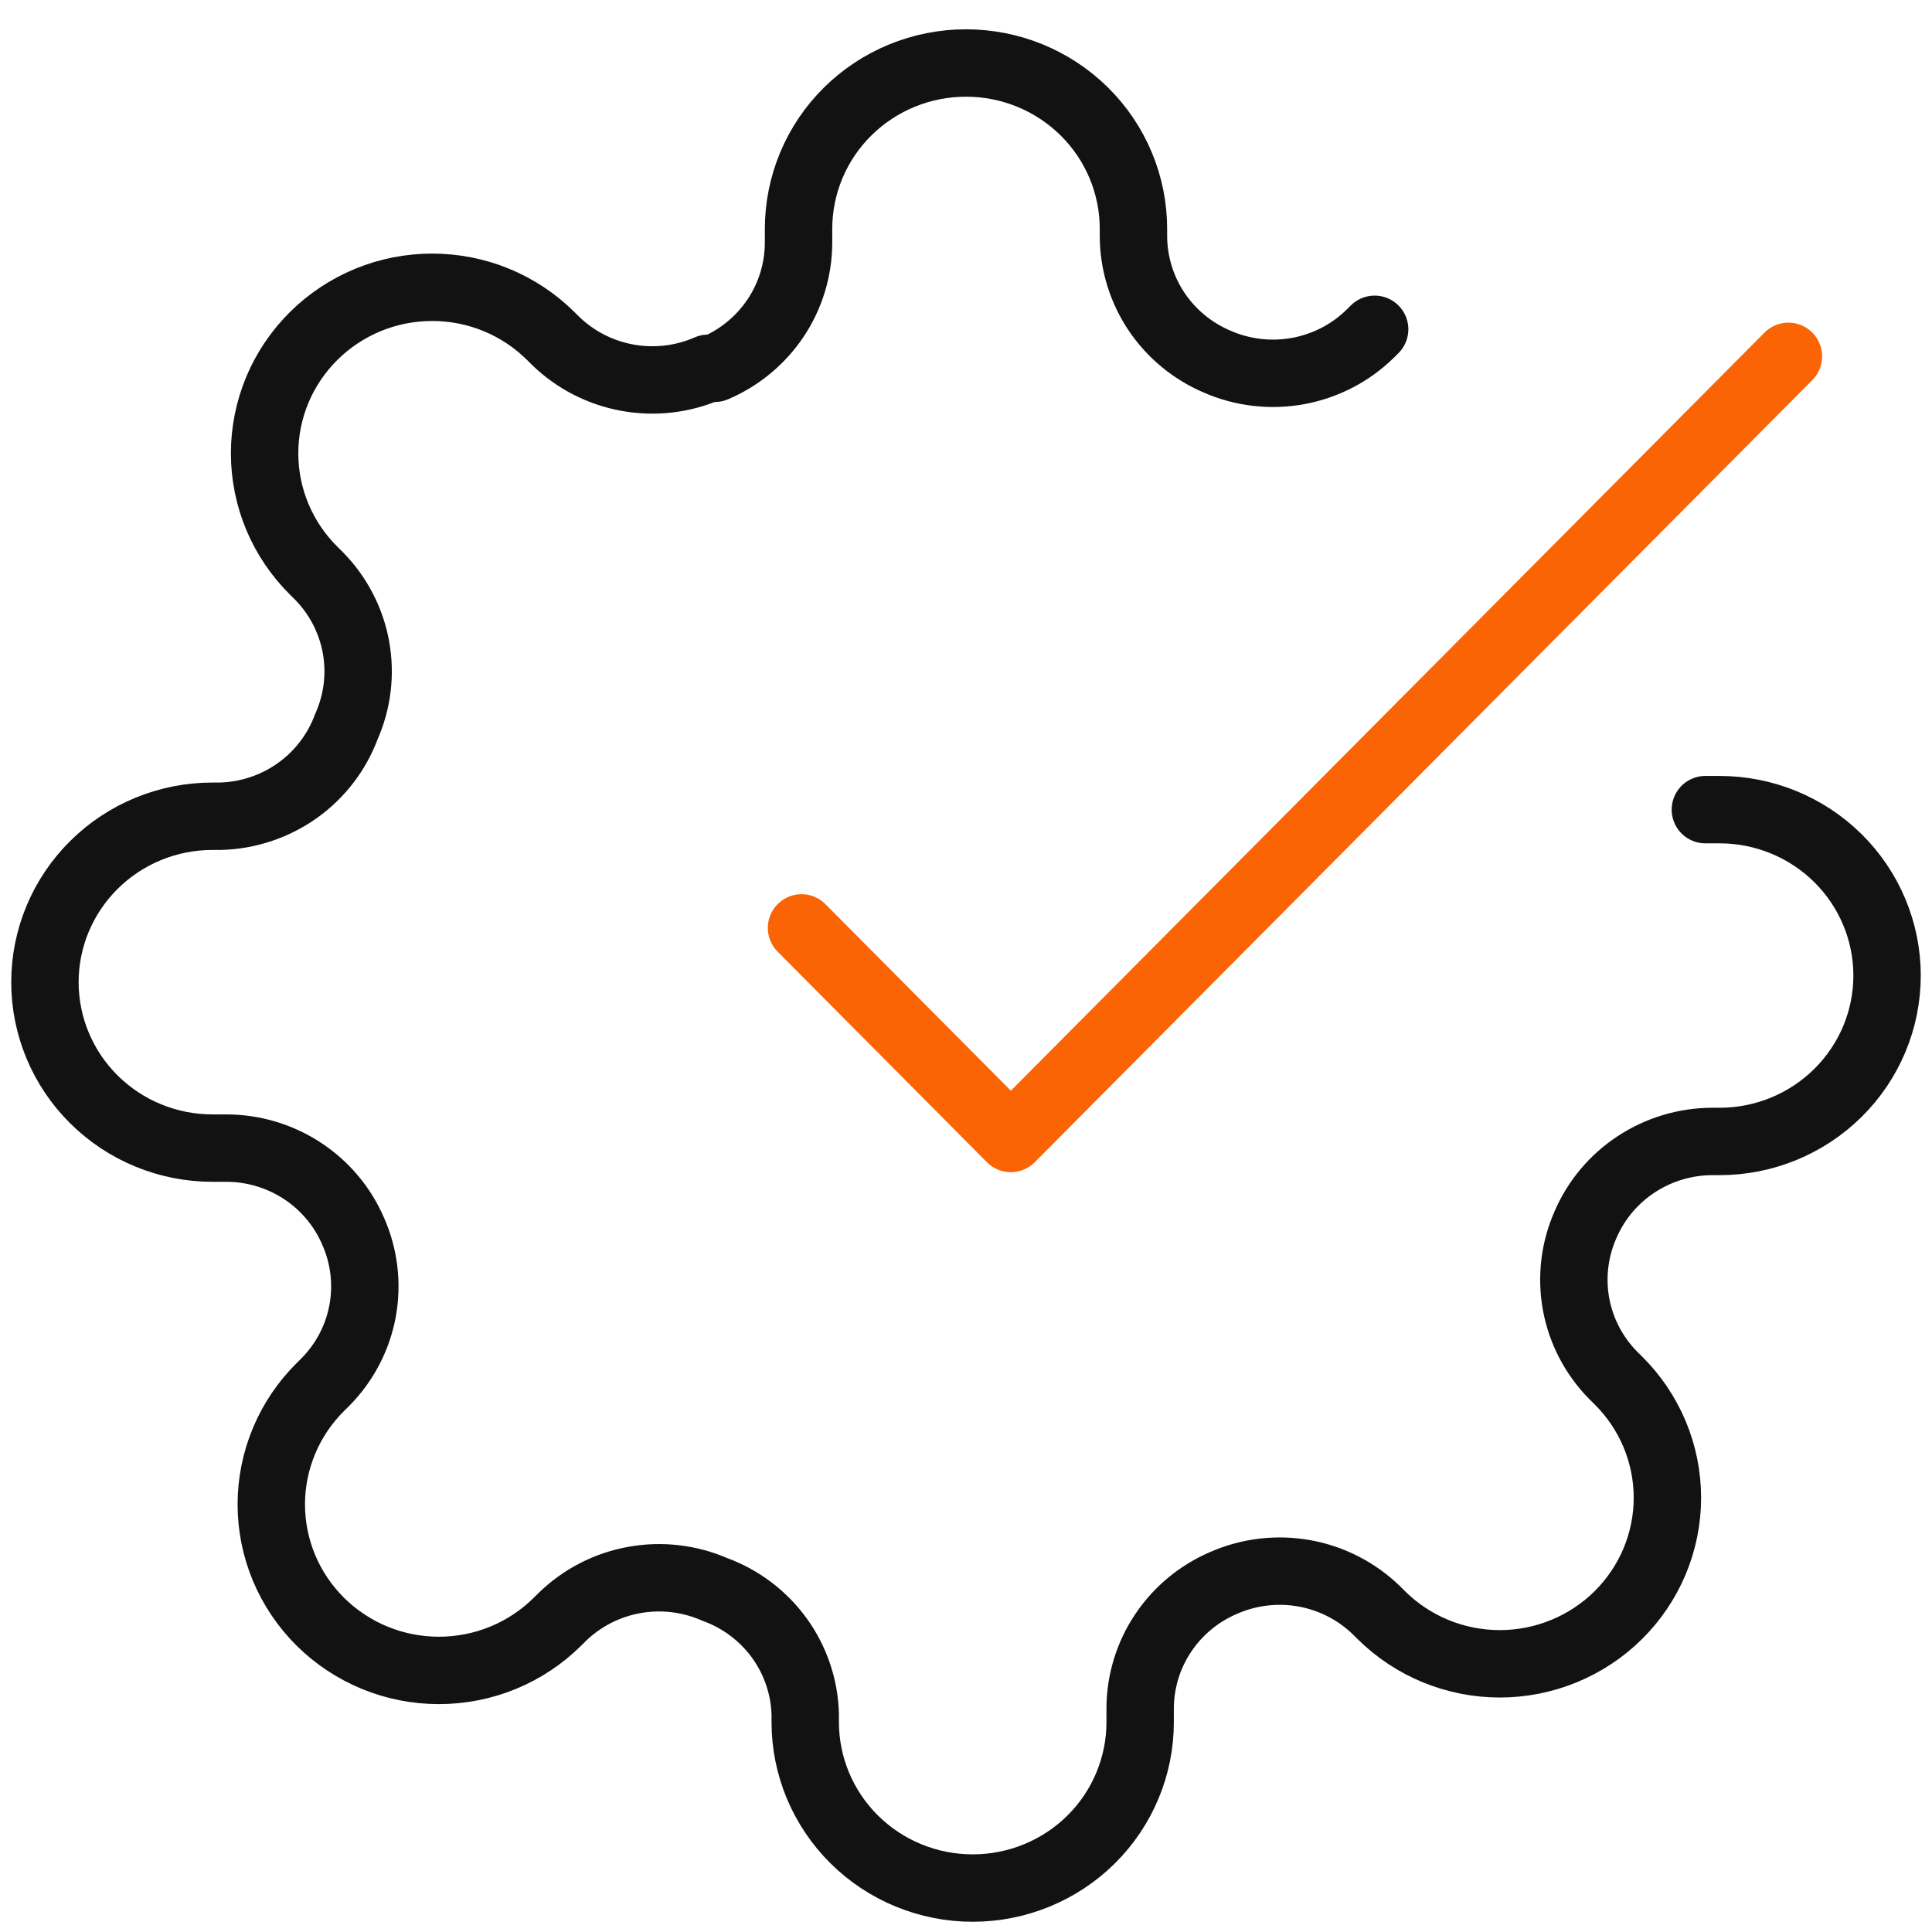
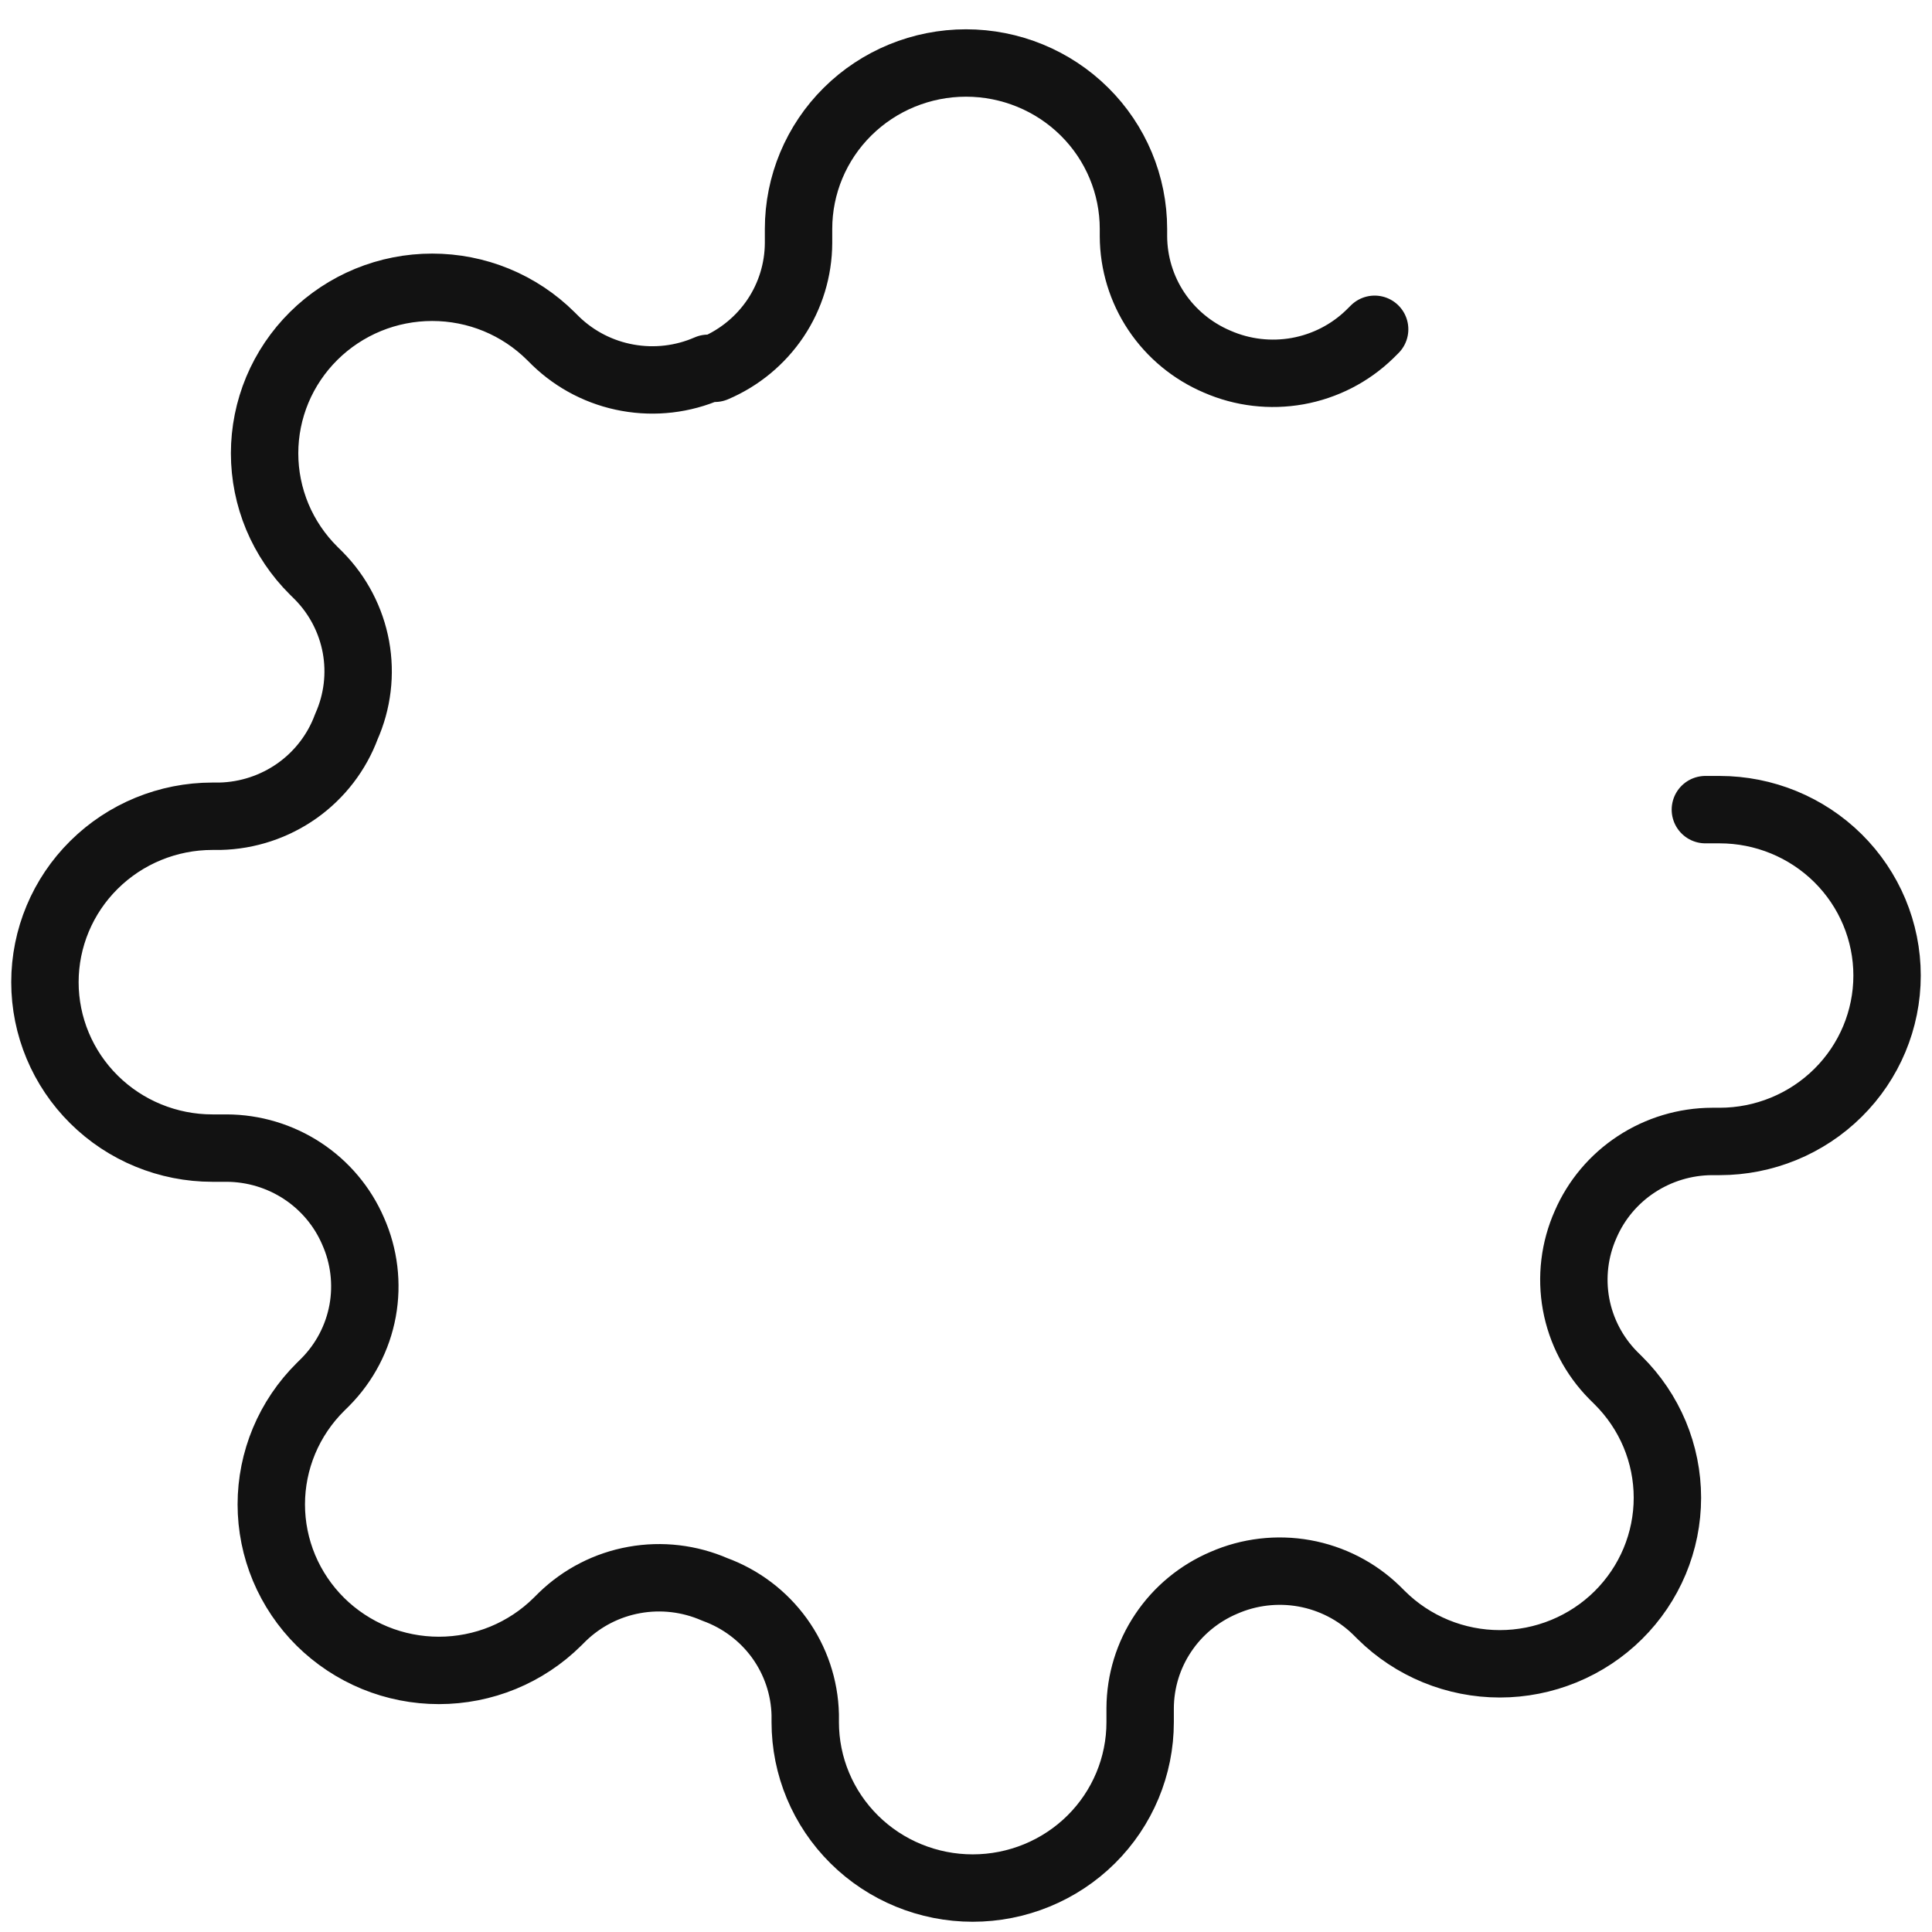
<svg xmlns="http://www.w3.org/2000/svg" width="43" height="43" viewBox="0 0 43 43" fill="none">
  <path d="M30.595 7.329L30.483 7.44C30.044 7.866 29.486 8.151 28.881 8.26C28.276 8.368 27.653 8.295 27.091 8.049C26.54 7.815 26.07 7.427 25.738 6.931C25.407 6.436 25.23 5.855 25.227 5.261V5.095C25.227 4.116 24.835 3.176 24.136 2.484C23.437 1.791 22.488 1.402 21.5 1.402C20.512 1.402 19.563 1.791 18.864 2.484C18.165 3.176 17.773 4.116 17.773 5.095V5.409C17.77 6.003 17.593 6.584 17.262 7.079C16.93 7.574 16.46 7.963 15.909 8.197H15.76C15.198 8.443 14.574 8.516 13.97 8.407C13.365 8.299 12.807 8.013 12.368 7.588L12.256 7.477C11.91 7.134 11.499 6.861 11.047 6.675C10.594 6.489 10.109 6.394 9.619 6.394C9.13 6.394 8.644 6.489 8.192 6.675C7.74 6.861 7.328 7.134 6.982 7.477C6.636 7.82 6.361 8.227 6.173 8.675C5.986 9.124 5.889 9.604 5.889 10.089C5.889 10.575 5.986 11.055 6.173 11.504C6.361 11.952 6.636 12.359 6.982 12.702L7.094 12.813C7.524 13.248 7.812 13.801 7.922 14.4C8.031 14.999 7.957 15.616 7.709 16.173C7.496 16.747 7.114 17.244 6.612 17.6C6.11 17.955 5.512 18.153 4.895 18.167H4.727C3.739 18.167 2.791 18.556 2.092 19.249C1.393 19.941 1 20.881 1 21.86C1 22.839 1.393 23.779 2.092 24.471C2.791 25.164 3.739 25.553 4.727 25.553H5.044C5.644 25.555 6.23 25.731 6.73 26.059C7.23 26.387 7.622 26.853 7.858 27.399C8.106 27.956 8.18 28.574 8.071 29.173C7.961 29.772 7.673 30.324 7.243 30.759L7.131 30.87C6.785 31.213 6.51 31.62 6.322 32.069C6.135 32.517 6.038 32.998 6.038 33.483C6.038 33.968 6.135 34.449 6.322 34.897C6.51 35.345 6.785 35.753 7.131 36.096C7.478 36.439 7.889 36.711 8.341 36.897C8.794 37.083 9.279 37.178 9.768 37.178C10.258 37.178 10.743 37.083 11.196 36.897C11.648 36.711 12.059 36.439 12.405 36.096L12.517 35.985C12.957 35.559 13.514 35.273 14.119 35.165C14.723 35.056 15.347 35.13 15.909 35.375C16.488 35.586 16.99 35.965 17.349 36.462C17.708 36.96 17.907 37.552 17.922 38.163V38.33C17.922 39.309 18.314 40.248 19.014 40.941C19.712 41.633 20.661 42.022 21.649 42.022C22.638 42.022 23.586 41.633 24.285 40.941C24.984 40.248 25.376 39.309 25.376 38.33V38.016C25.379 37.422 25.556 36.841 25.888 36.346C26.219 35.85 26.689 35.462 27.24 35.228C27.802 34.982 28.426 34.909 29.03 35.017C29.635 35.126 30.193 35.411 30.632 35.837L30.744 35.948C31.09 36.291 31.501 36.563 31.953 36.749C32.406 36.935 32.891 37.031 33.381 37.031C33.87 37.031 34.355 36.935 34.808 36.749C35.261 36.563 35.672 36.291 36.018 35.948C36.364 35.605 36.639 35.198 36.827 34.749C37.014 34.301 37.111 33.821 37.111 33.335C37.111 32.85 37.014 32.369 36.827 31.921C36.639 31.473 36.364 31.066 36.018 30.723L35.906 30.612C35.476 30.177 35.188 29.624 35.078 29.025C34.969 28.426 35.043 27.808 35.291 27.251C35.527 26.705 35.919 26.24 36.419 25.912C36.919 25.584 37.505 25.407 38.105 25.405H38.273C39.261 25.405 40.209 25.016 40.908 24.323C41.607 23.631 42 22.692 42 21.712C42 20.733 41.607 19.794 40.908 19.101C40.209 18.409 39.261 18.02 38.273 18.02H37.956" stroke="#121212" stroke-width="1.5" stroke-linecap="round" stroke-linejoin="round" />
-   <path d="M17.839 20.652L22.498 25.339L39.804 7.931" stroke="#FA6405" stroke-width="1.5" stroke-linecap="round" stroke-linejoin="round" />
</svg>